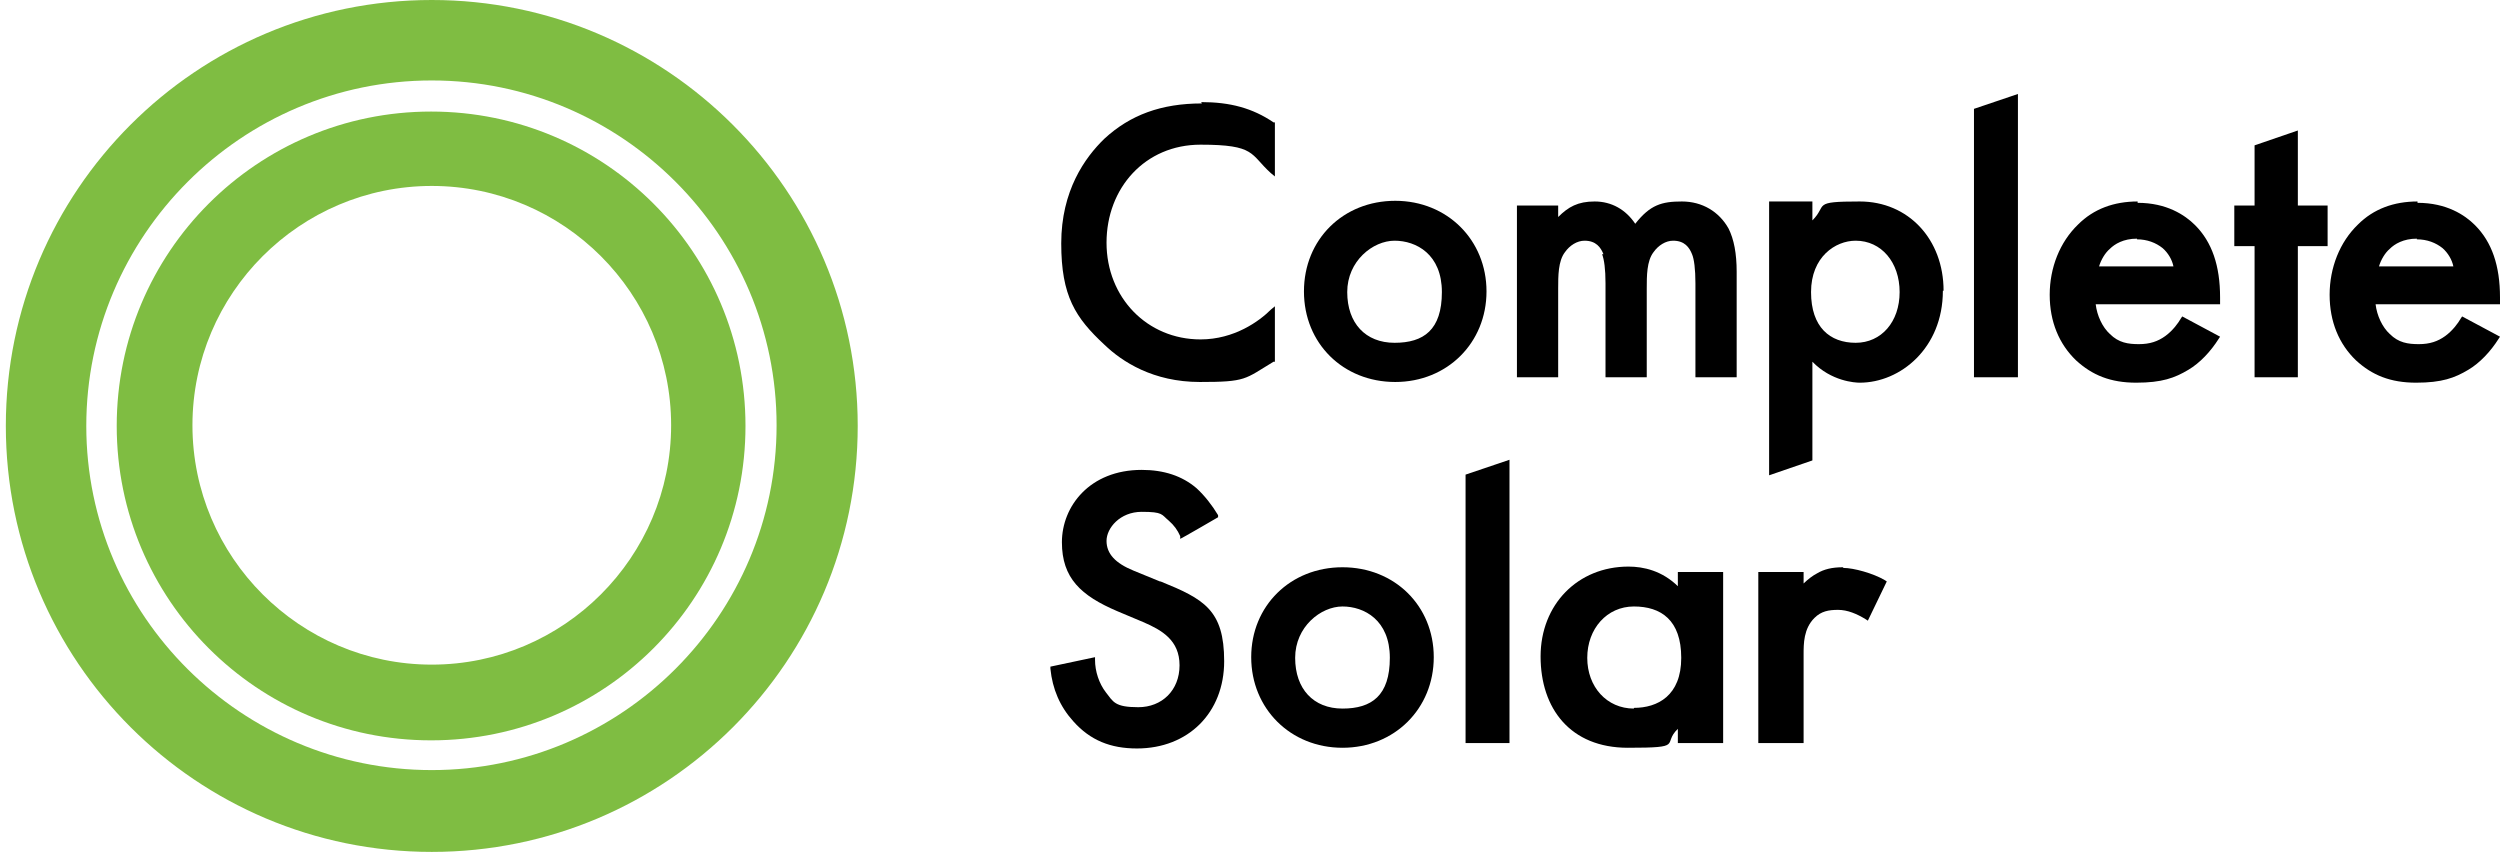
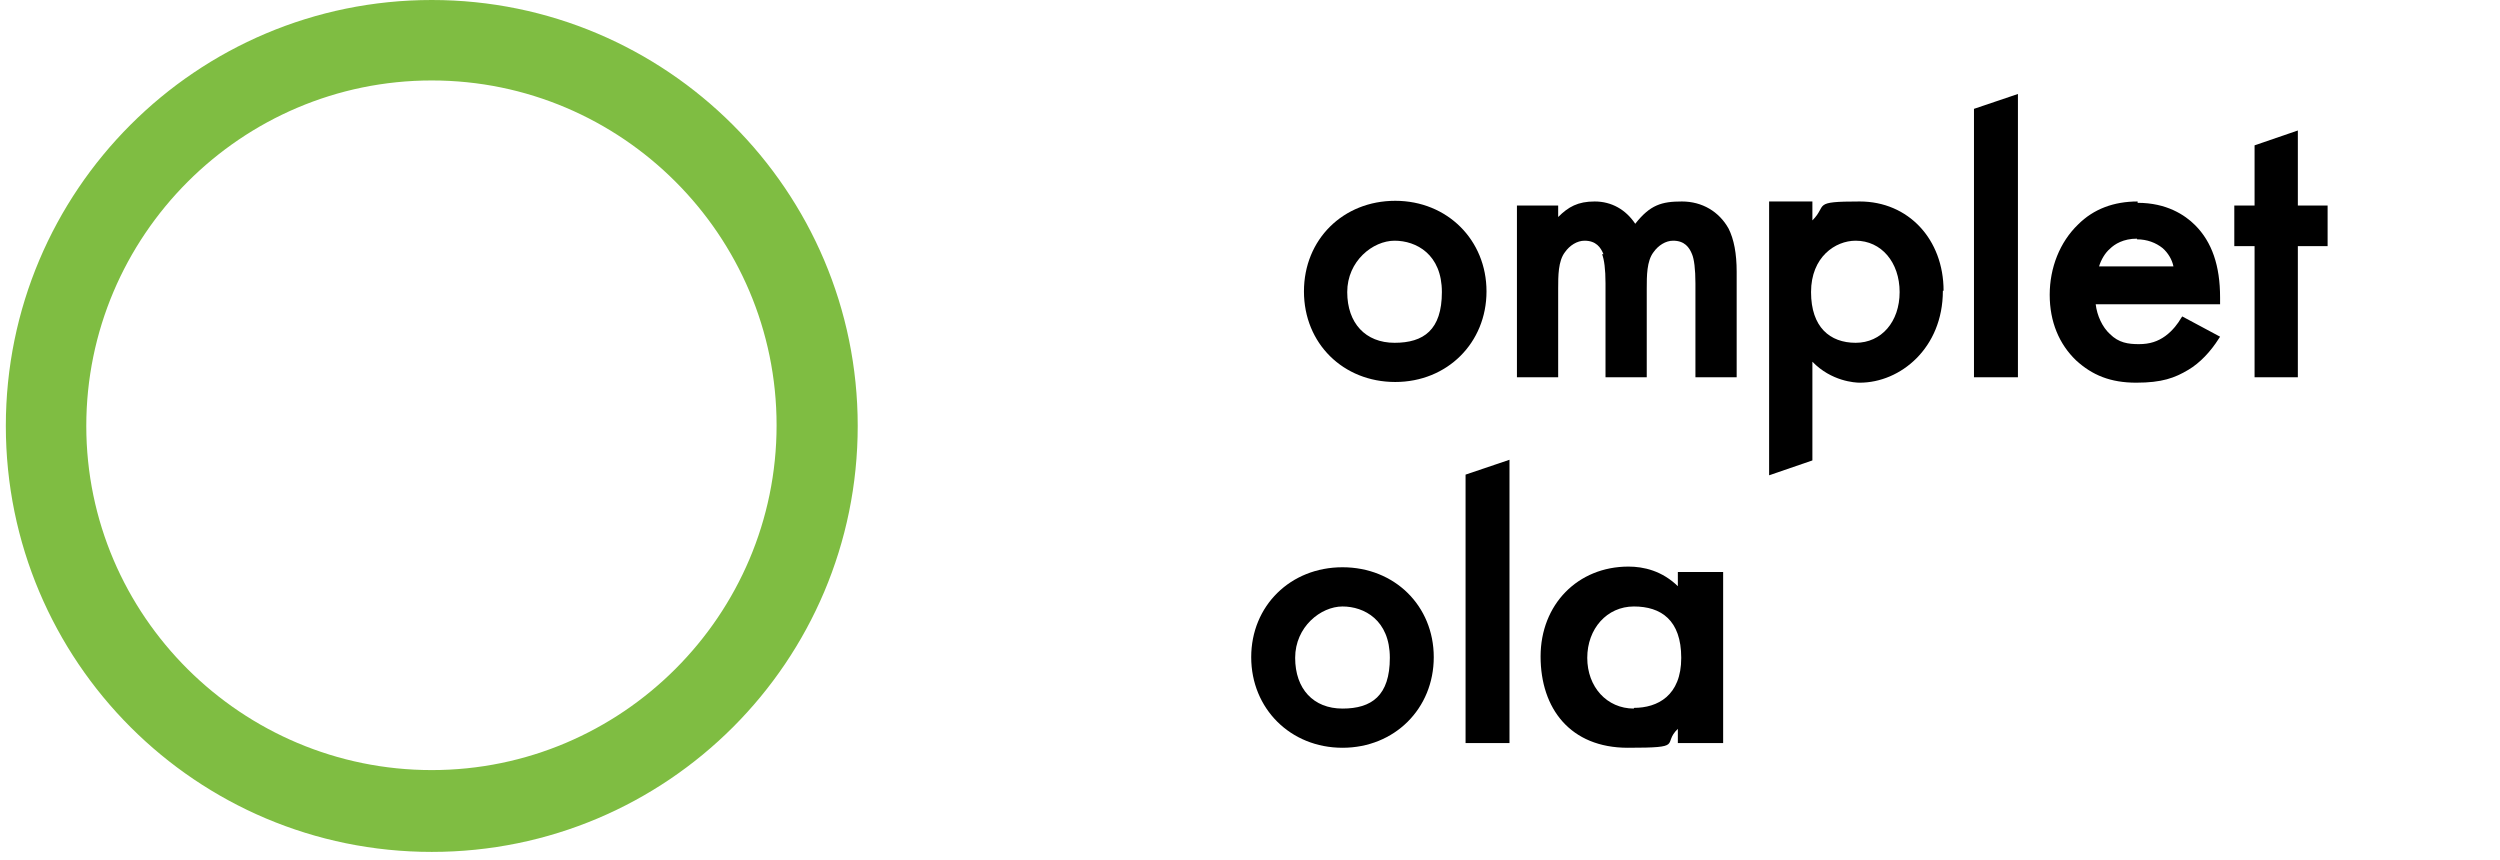
<svg xmlns="http://www.w3.org/2000/svg" width="93" height="32" viewBox="0 0 93 32" fill="none">
-   <path d="M44.709 3.848C43.2 3.848 42.043 4.276 41.088 5.156C40.358 5.86 39.478 7.093 39.478 9.054C39.478 11.016 40.006 11.821 41.088 12.827C41.742 13.456 42.898 14.21 44.634 14.21C46.369 14.21 46.294 14.11 47.375 13.456H47.426V11.394L47.275 11.519C46.847 11.947 45.917 12.626 44.659 12.626C42.672 12.626 41.163 11.067 41.163 9.029C41.163 6.992 42.597 5.382 44.659 5.382C46.721 5.382 46.495 5.735 47.275 6.439L47.426 6.564V4.552H47.375C46.596 4.024 45.766 3.798 44.684 3.798L44.709 3.848Z" fill="black" />
  <path d="M55.298 10.84C55.298 8.929 53.839 7.47 51.903 7.47C49.966 7.47 48.507 8.904 48.507 10.84C48.507 12.777 49.966 14.21 51.903 14.21C53.839 14.21 55.298 12.752 55.298 10.84ZM51.878 8.954C52.682 8.954 53.638 9.457 53.638 10.865C53.638 12.274 52.959 12.752 51.878 12.752C50.796 12.752 50.117 12.022 50.117 10.865C50.117 9.708 51.073 8.954 51.878 8.954Z" fill="black" />
  <path d="M59.599 9.457C59.675 9.658 59.725 10.01 59.725 10.538V14.034H61.259V10.739C61.259 10.262 61.259 9.708 61.511 9.381C61.687 9.13 61.963 8.954 62.24 8.954C62.668 8.954 62.844 9.205 62.944 9.457C63.02 9.633 63.07 10.01 63.07 10.538V14.034H64.604V10.111C64.604 9.432 64.504 8.903 64.302 8.501C63.95 7.872 63.322 7.495 62.567 7.495C61.812 7.495 61.385 7.621 60.831 8.325C60.479 7.797 59.951 7.495 59.322 7.495C58.694 7.495 58.342 7.696 57.964 8.073V7.646H56.43V14.034H57.964V10.739C57.964 10.262 57.964 9.708 58.216 9.381C58.392 9.13 58.669 8.954 58.945 8.954C59.373 8.954 59.549 9.205 59.649 9.457H59.599Z" fill="black" />
  <path d="M72.301 10.815C72.301 8.903 70.993 7.495 69.182 7.495C67.371 7.495 68 7.621 67.421 8.199V7.495H65.811V17.681L67.421 17.128V13.456C68.126 14.185 69.006 14.236 69.182 14.236C70.691 14.236 72.275 12.953 72.275 10.815H72.301ZM69.031 8.954C69.987 8.954 70.666 9.759 70.666 10.865C70.666 11.972 69.987 12.752 69.031 12.752C68.075 12.752 67.371 12.173 67.371 10.865C67.371 9.557 68.276 8.954 69.031 8.954Z" fill="black" />
  <path d="M75.067 3.496L73.432 4.049V14.034H75.067V3.496Z" fill="black" />
  <path d="M85.48 4.854L83.87 5.407V7.646H83.116V9.155H83.87V14.034H85.48V9.155H86.587V7.646H85.48V4.854Z" fill="black" />
  <path d="M79.519 7.495C78.639 7.495 77.884 7.772 77.306 8.35C76.626 9.004 76.249 9.96 76.249 10.966C76.249 11.972 76.601 12.802 77.23 13.406C77.834 13.959 78.513 14.236 79.469 14.236C80.424 14.236 80.902 14.059 81.405 13.758C81.833 13.506 82.235 13.079 82.537 12.601L82.587 12.525L81.179 11.771L81.129 11.846C81.028 12.022 80.827 12.299 80.55 12.5C80.273 12.701 79.972 12.802 79.569 12.802C79.167 12.802 78.815 12.752 78.488 12.425C78.211 12.173 78.01 11.746 77.96 11.318H82.587V11.066C82.587 9.884 82.286 9.004 81.657 8.375C81.279 7.998 80.6 7.545 79.519 7.545V7.495ZM79.494 8.903C79.871 8.903 80.198 9.029 80.45 9.23C80.651 9.406 80.802 9.658 80.852 9.91H78.085C78.161 9.658 78.312 9.406 78.488 9.256C78.664 9.08 78.991 8.878 79.494 8.878V8.903Z" fill="black" />
-   <path d="M89.931 7.495C89.051 7.495 88.297 7.772 87.718 8.35C87.039 9.004 86.662 9.96 86.662 10.966C86.662 11.972 87.014 12.802 87.643 13.406C88.246 13.959 88.925 14.236 89.881 14.236C90.837 14.236 91.315 14.059 91.818 13.758C92.246 13.506 92.648 13.079 92.95 12.601L93 12.525L91.591 11.771L91.541 11.846C91.441 12.022 91.239 12.299 90.963 12.5C90.686 12.701 90.384 12.802 89.982 12.802C89.579 12.802 89.227 12.752 88.9 12.425C88.624 12.173 88.422 11.746 88.372 11.318H93V11.066C93 9.884 92.698 9.004 92.069 8.375C91.692 7.998 91.013 7.545 89.931 7.545V7.495ZM89.906 8.903C90.284 8.903 90.611 9.029 90.862 9.23C91.063 9.406 91.214 9.658 91.265 9.91H88.498C88.573 9.658 88.724 9.406 88.9 9.256C89.076 9.08 89.403 8.878 89.906 8.878V8.903Z" fill="black" />
  <path d="M54.519 27.641H56.153V17.103L54.519 17.656V27.641Z" fill="black" />
-   <path d="M43.15 21.63L42.169 21.228C41.49 20.951 41.163 20.599 41.163 20.121C41.163 19.643 41.666 19.04 42.471 19.04C43.276 19.04 43.2 19.14 43.477 19.367C43.678 19.543 43.804 19.719 43.904 19.945V20.046C43.93 20.046 45.313 19.241 45.313 19.241V19.165C45.087 18.788 44.81 18.436 44.508 18.159C43.98 17.707 43.301 17.48 42.471 17.48C40.534 17.48 39.503 18.838 39.503 20.171C39.503 21.504 40.207 22.158 41.565 22.737L42.521 23.139C43.225 23.441 43.879 23.818 43.879 24.749C43.879 25.68 43.225 26.308 42.345 26.308C41.465 26.308 41.414 26.107 41.138 25.755C40.886 25.428 40.735 24.975 40.735 24.548V24.447L39.075 24.799V24.875C39.151 25.629 39.428 26.283 39.931 26.837C40.559 27.541 41.314 27.843 42.295 27.843C44.206 27.843 45.539 26.51 45.539 24.598C45.539 22.687 44.785 22.284 43.175 21.63H43.15Z" fill="black" />
  <path d="M49.941 21.102C48.004 21.102 46.545 22.536 46.545 24.447C46.545 26.359 48.004 27.817 49.941 27.817C51.878 27.817 53.336 26.359 53.336 24.447C53.336 22.536 51.878 21.102 49.941 21.102ZM49.941 26.359C48.859 26.359 48.18 25.629 48.18 24.472C48.18 23.315 49.136 22.561 49.941 22.561C50.746 22.561 51.702 23.064 51.702 24.472C51.702 25.881 51.023 26.359 49.941 26.359Z" fill="black" />
  <path d="M62.441 21.831C61.837 21.228 61.133 21.077 60.58 21.077C58.694 21.077 57.31 22.485 57.31 24.422C57.31 26.359 58.417 27.817 60.555 27.817C62.693 27.817 61.812 27.692 62.416 27.113V27.641H64.101V21.278H62.416V21.857L62.441 21.831ZM60.781 26.359C59.775 26.359 59.046 25.554 59.046 24.472C59.046 23.391 59.775 22.561 60.781 22.561C61.787 22.561 62.542 23.064 62.542 24.472C62.542 25.881 61.661 26.333 60.781 26.333V26.359Z" fill="black" />
-   <path d="M68.553 21.102C68.15 21.102 67.849 21.177 67.597 21.328C67.446 21.404 67.245 21.555 67.094 21.706V21.278H65.409V27.641H67.094V24.347C67.094 23.944 67.094 23.391 67.496 22.988C67.748 22.737 68.025 22.687 68.377 22.687C68.729 22.687 69.081 22.837 69.408 23.039L69.484 23.089L70.188 21.63L70.112 21.58C69.685 21.328 68.955 21.127 68.578 21.127L68.553 21.102Z" fill="black" />
-   <path d="M16.062 6.917C20.967 6.917 24.966 10.916 24.966 15.82C24.966 20.725 20.967 24.724 16.062 24.724C11.158 24.724 7.159 20.725 7.159 15.82C7.159 10.916 11.158 6.917 16.062 6.917ZM16.037 4.15C9.573 4.15 4.342 9.382 4.342 15.845C4.342 22.309 9.573 27.541 16.037 27.541C22.501 27.541 27.732 22.309 27.732 15.845C27.732 9.382 22.501 4.15 16.037 4.15Z" fill="#7FBD42" />
  <path d="M16.062 2.993C23.13 2.993 28.889 8.753 28.889 15.82C28.889 22.888 23.13 28.647 16.062 28.647C8.995 28.647 3.21 22.913 3.21 15.845C3.21 8.778 8.969 2.993 16.062 2.993ZM16.062 0C7.309 0 0.217 7.093 0.217 15.845C0.217 24.598 7.309 31.691 16.062 31.691C24.815 31.691 31.907 24.598 31.907 15.845C31.907 7.093 24.79 0 16.062 0Z" fill="#7FBD42" />
</svg>